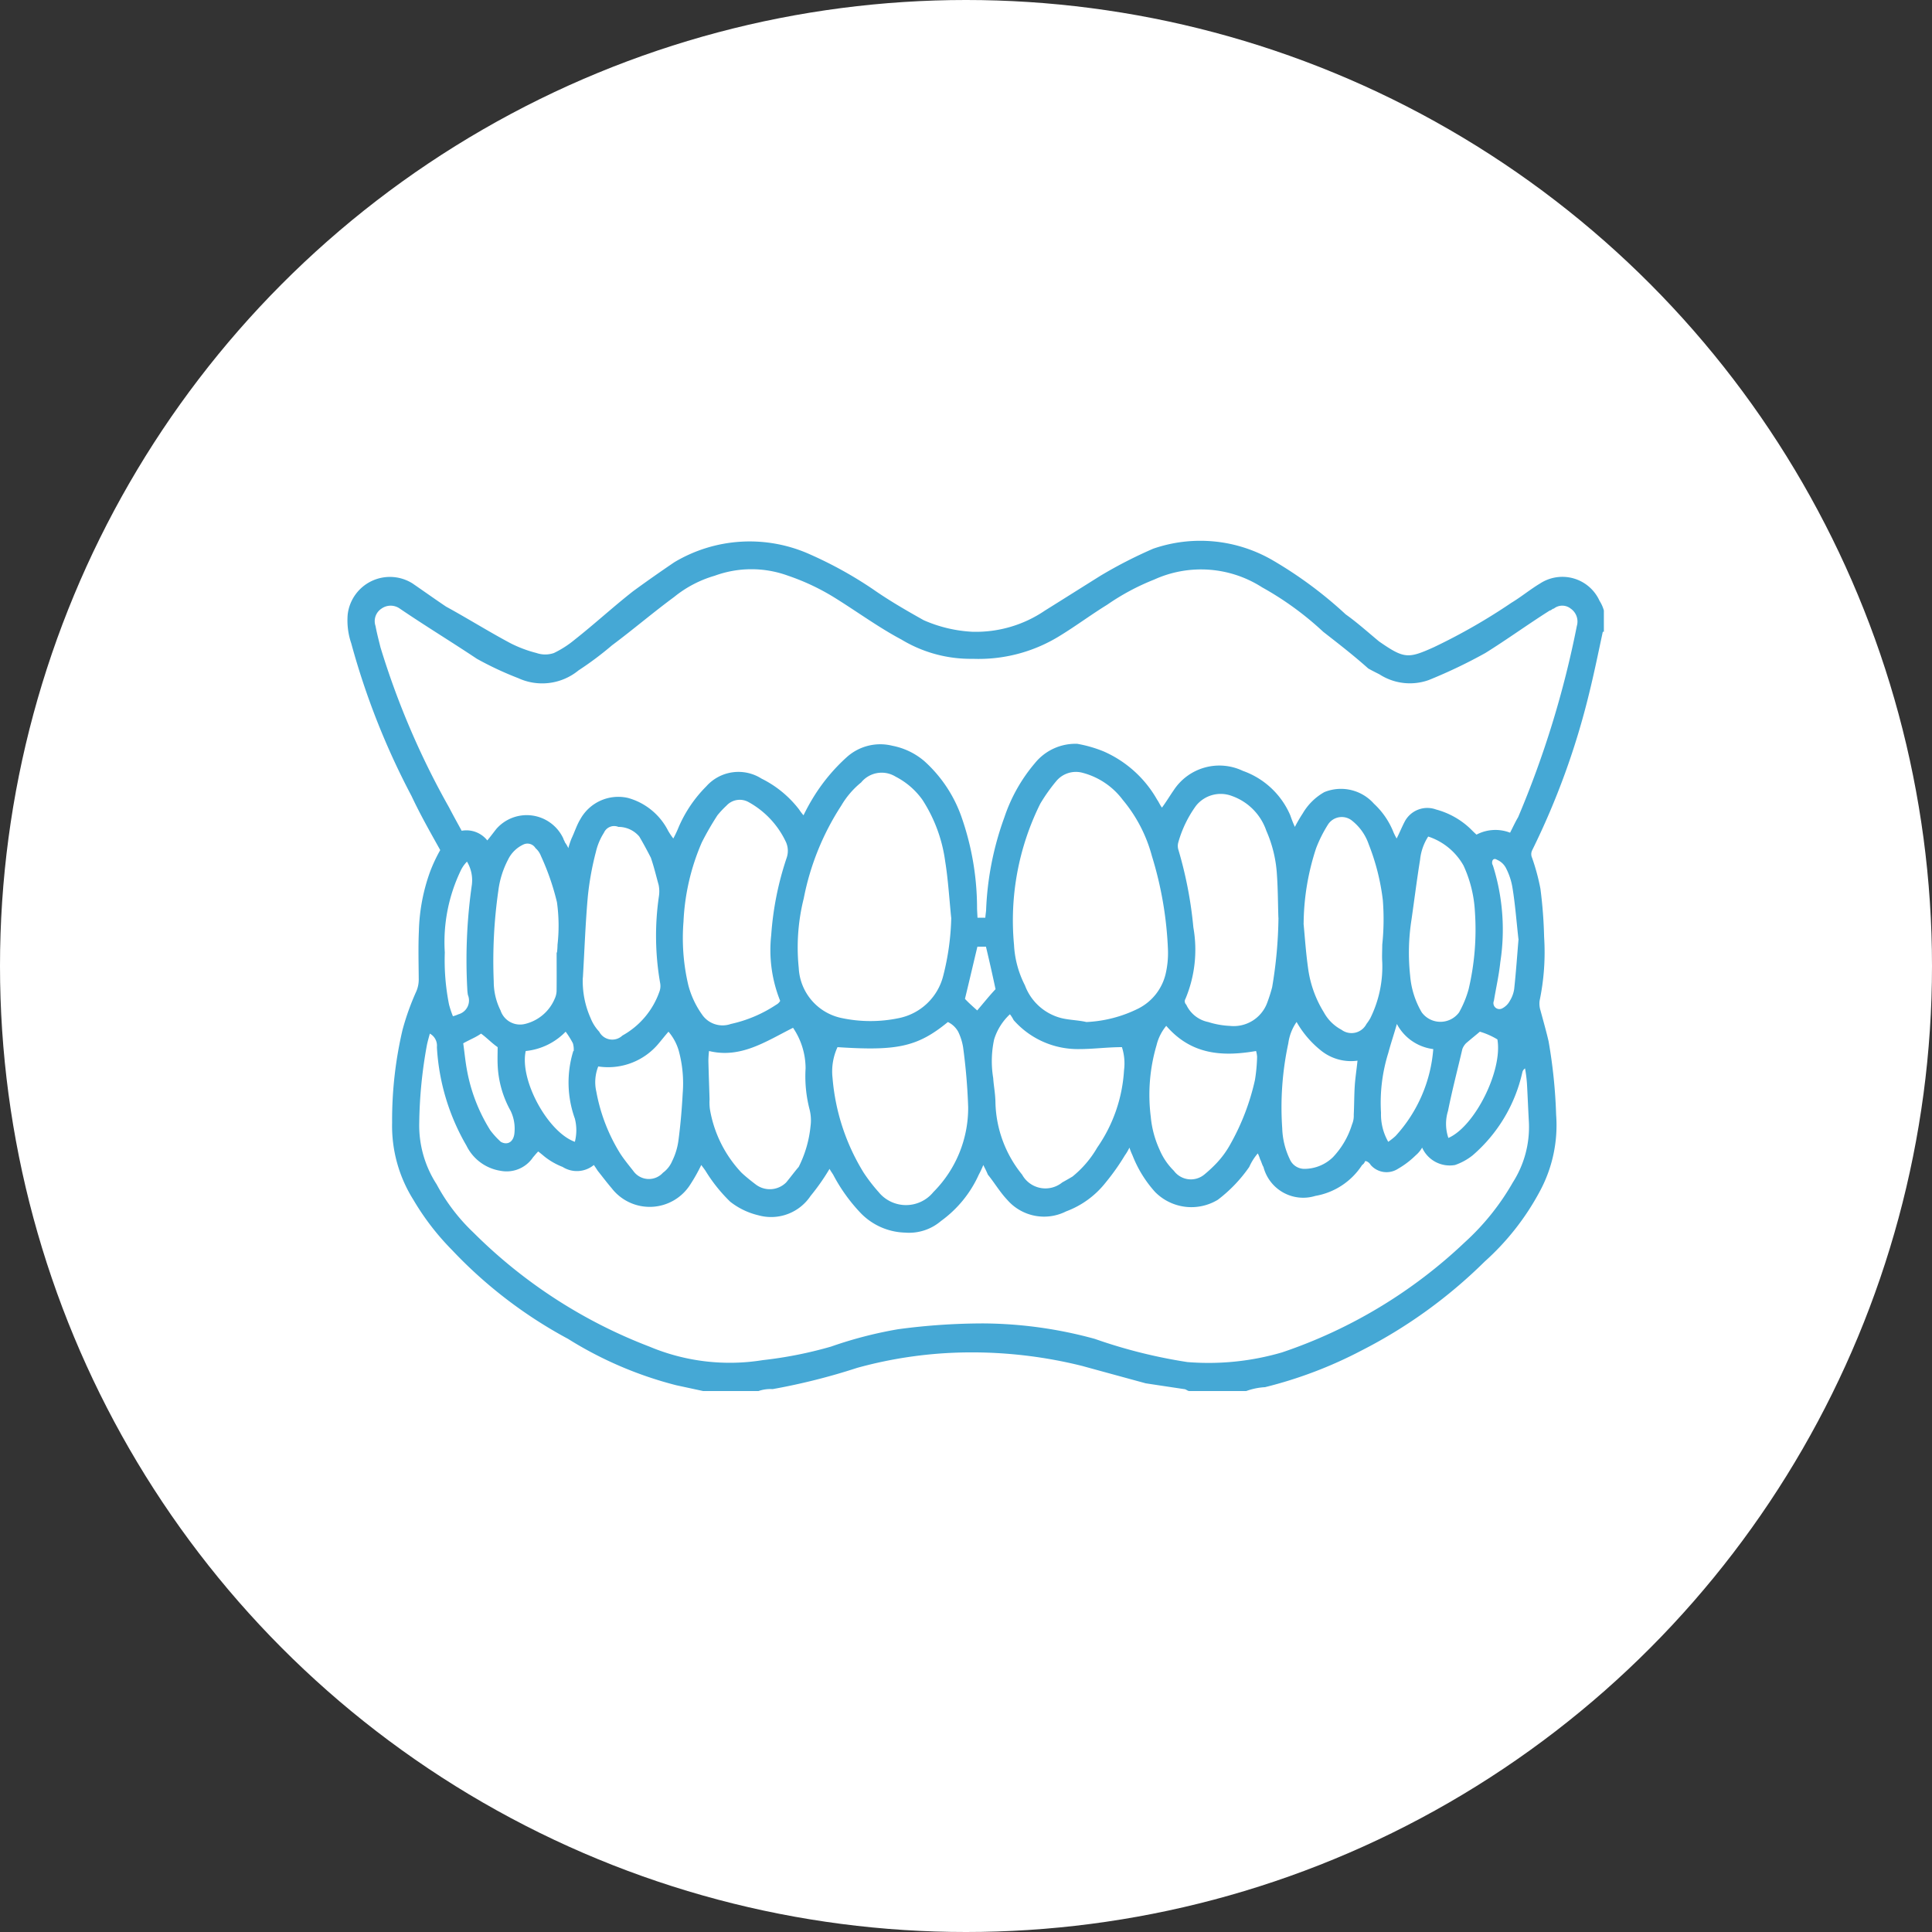
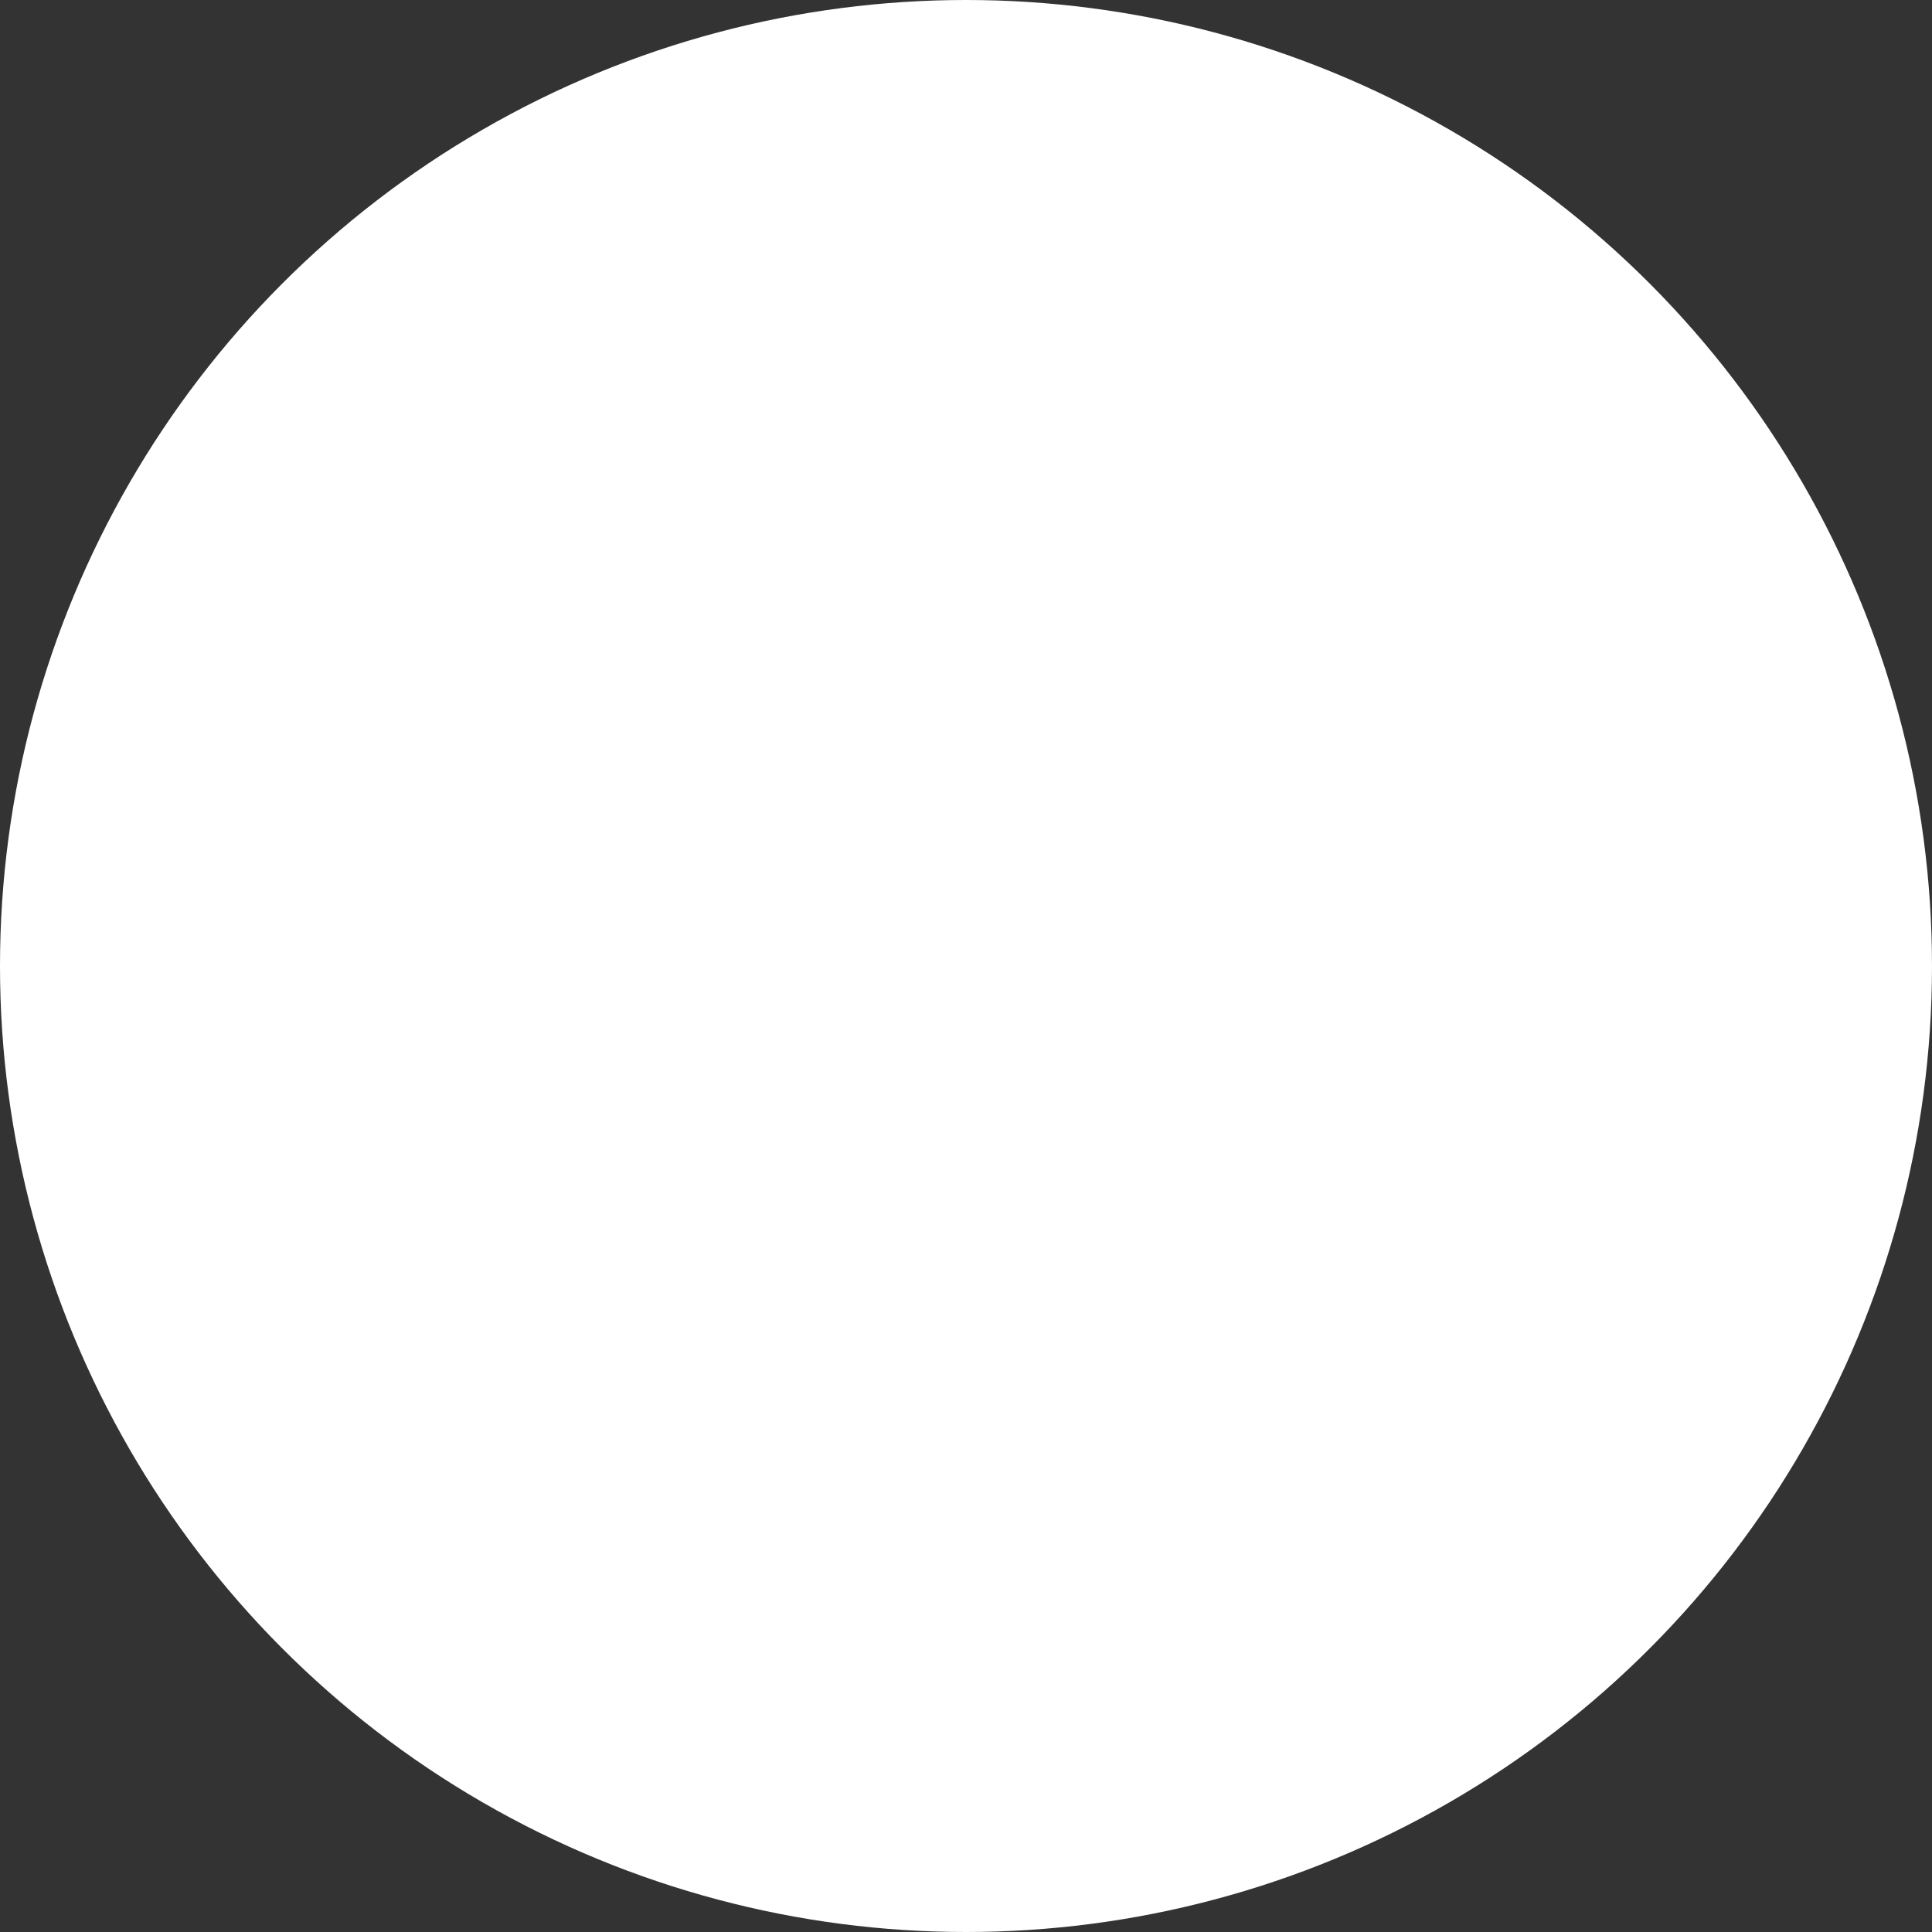
<svg xmlns="http://www.w3.org/2000/svg" id="icn_orthodontics03.svg" width="100" height="100" viewBox="0 0 100 100">
  <rect x="0" y="0" width="100" height="100" fill="#333333" stroke="none" />
  <defs>
    <style>
      .cls-1 {
        fill: #fff;
      }

      .cls-2 {
        fill: #f6f4fe;
        fill-opacity: 0;
      }

      .cls-3 {
        fill: #45a8d5;
        fill-rule: evenodd;
      }
    </style>
  </defs>
  <circle id="楕円形_1002" data-name="楕円形 1002" class="cls-1" cx="50" cy="50" r="50" />
  <g id="icn">
    <rect id="長方形_1785" data-name="長方形 1785" class="cls-2" x="18" y="28" width="65" height="45" />
-     <path id="シェイプ_1196" data-name="シェイプ 1196" class="cls-3" d="M856.394,21832l-1.391-.3a19.742,19.742,0,0,1-5.6-2.4,23.57,23.57,0,0,1-6.007-4.6,13.235,13.235,0,0,1-2-2.6,7.179,7.179,0,0,1-1.1-4,20.438,20.438,0,0,1,.54-4.8,13.134,13.134,0,0,1,.718-2,1.567,1.567,0,0,0,.12-0.6c-0.006-.8-0.03-1.7.007-2.5a9.715,9.715,0,0,1,.587-3.1,8.231,8.231,0,0,1,.518-1.1c-0.5-.9-1.016-1.8-1.486-2.8a38.618,38.618,0,0,1-3.119-7.9,3.674,3.674,0,0,1-.184-1.5,2.2,2.2,0,0,1,3.357-1.6c0.583,0.4,1.142.8,1.737,1.2,1.1,0.6,2.216,1.3,3.345,1.9a6.522,6.522,0,0,0,1.335.5,1.378,1.378,0,0,0,.9,0,5.282,5.282,0,0,0,1.086-.7c1.015-.8,1.992-1.7,3.014-2.5q1.026-.75,2.134-1.5a7.606,7.606,0,0,1,7.032-.4,20.77,20.77,0,0,1,3.25,1.8c0.86,0.6,1.731,1.1,2.621,1.6a7.133,7.133,0,0,0,2.519.6,6.35,6.35,0,0,0,3.763-1.1c0.963-.6,1.911-1.2,2.871-1.8a23.49,23.49,0,0,1,2.73-1.4,7.462,7.462,0,0,1,6.183.6,21.423,21.423,0,0,1,3.779,2.8c0.567,0.4,1.125.9,1.726,1.4,1.3,0.9,1.5.9,2.834,0.3a30.53,30.53,0,0,0,4.016-2.3c0.5-.3.983-0.7,1.486-1a2.112,2.112,0,0,1,3.078.9,1.821,1.821,0,0,1,.223.5v1.1h-0.055c-0.236,1.1-.439,2.1-0.71,3.2a39.212,39.212,0,0,1-2.941,8.1,0.454,0.454,0,0,0-.01.4,11.041,11.041,0,0,1,.432,1.6,23.368,23.368,0,0,1,.191,2.5,12.247,12.247,0,0,1-.234,3.3,1.185,1.185,0,0,0,.046.5c0.135,0.5.305,1.1,0.42,1.6a26.777,26.777,0,0,1,.39,3.8,7.2,7.2,0,0,1-.864,4,13.259,13.259,0,0,1-2.836,3.6,25.556,25.556,0,0,1-6.369,4.6,22.226,22.226,0,0,1-5,1.9,3.363,3.363,0,0,0-.971.2h-2.945c-0.09,0-.178-0.1-0.27-0.1-0.663-.1-1.335-0.2-1.988-0.3-1.1-.3-2.2-0.6-3.292-0.9a23.583,23.583,0,0,0-5.915-.7,22.185,22.185,0,0,0-5.728.8,32.827,32.827,0,0,1-4.375,1.1,1.85,1.85,0,0,0-.732.1h-2.861Zm41.768-28.9c0.152-.3.292-0.6,0.415-0.8a50.372,50.372,0,0,0,3.04-9.9,0.813,0.813,0,0,0-.32-0.9,0.7,0.7,0,0,0-.869,0c-0.072,0-.14.1-0.212,0.1-1.11.7-2.211,1.5-3.335,2.2a26.313,26.313,0,0,1-2.931,1.4,2.9,2.9,0,0,1-2.555-.3c-0.2-.1-0.4-0.2-0.575-0.3-0.783-.7-1.565-1.3-2.332-1.9a16.116,16.116,0,0,0-3.162-2.3,5.857,5.857,0,0,0-5.589-.4,12.008,12.008,0,0,0-2.428,1.3c-0.813.5-1.619,1.1-2.436,1.6a7.974,7.974,0,0,1-4.52,1.2,6.914,6.914,0,0,1-3.7-1c-1.133-.6-2.233-1.4-3.351-2.1a11.732,11.732,0,0,0-2.509-1.2,5.523,5.523,0,0,0-3.8,0,5.951,5.951,0,0,0-2.1,1.1c-1.087.8-2.14,1.7-3.214,2.5a16.94,16.94,0,0,1-1.736,1.3,2.965,2.965,0,0,1-3.121.4,17.01,17.01,0,0,1-2.137-1c-1.35-.9-2.668-1.7-3.993-2.6a0.816,0.816,0,0,0-.943,0,0.774,0.774,0,0,0-.312.9c0.075,0.4.157,0.7,0.255,1.1a41.388,41.388,0,0,0,3.556,8.3c0.207,0.4.43,0.8,0.648,1.2a1.379,1.379,0,0,1,1.326.5c0.169-.2.313-0.4,0.473-0.6a2.089,2.089,0,0,1,3.462.5c0.028,0.1.053,0.1,0.083,0.2a1.507,1.507,0,0,1,.176.3,4.734,4.734,0,0,1,.166-0.5c0.147-.3.271-0.7,0.457-1a2.246,2.246,0,0,1,2.461-1.1,3.321,3.321,0,0,1,2.082,1.7,3.58,3.58,0,0,0,.268.4,5.586,5.586,0,0,0,.282-0.6,6.774,6.774,0,0,1,1.427-2.1,2.225,2.225,0,0,1,2.856-.4,5.556,5.556,0,0,1,1.947,1.6,2.478,2.478,0,0,0,.228.3,10.494,10.494,0,0,1,.552-1,9.5,9.5,0,0,1,1.675-2,2.589,2.589,0,0,1,2.371-.6,3.585,3.585,0,0,1,1.66.8,6.991,6.991,0,0,1,1.924,2.9,14.3,14.3,0,0,1,.8,4.7c0,0.1.015,0.3,0.023,0.5H871c0.016-.2.036-0.3,0.041-0.4a15.748,15.748,0,0,1,.947-4.8,8.459,8.459,0,0,1,1.579-2.8,2.7,2.7,0,0,1,2.194-1,6.629,6.629,0,0,1,1.38.4,5.911,5.911,0,0,1,2.756,2.5c0.077,0.1.159,0.3,0.247,0.4,0.222-.3.4-0.6,0.608-0.9a2.825,2.825,0,0,1,3.578-1,4.188,4.188,0,0,1,2.455,2.3,6.218,6.218,0,0,0,.237.6,7.764,7.764,0,0,1,.409-0.7,3,3,0,0,1,1.116-1.1,2.28,2.28,0,0,1,2.568.6,4.058,4.058,0,0,1,1.021,1.5,3.279,3.279,0,0,0,.154.3c0.155-.3.271-0.6,0.431-0.9a1.322,1.322,0,0,1,1.611-.6,4.108,4.108,0,0,1,1.779,1c0.1,0.1.2,0.2,0.313,0.3A2.1,2.1,0,0,1,898.162,21803.1Zm-55.913,10.4c-0.055.2-.113,0.4-0.154,0.6a23.785,23.785,0,0,0-.395,4,5.609,5.609,0,0,0,.9,3.2,9.815,9.815,0,0,0,1.908,2.5,26.056,26.056,0,0,0,9.106,5.9,10.734,10.734,0,0,0,5.867.7,21.187,21.187,0,0,0,3.532-.7,21.351,21.351,0,0,1,3.476-.9,33.022,33.022,0,0,1,4.444-.3,22.241,22.241,0,0,1,5.733.8,26.6,26.6,0,0,0,4.791,1.2,13.55,13.55,0,0,0,4.9-.5,25.625,25.625,0,0,0,9.461-5.7,12.655,12.655,0,0,0,2.487-3.1,5.32,5.32,0,0,0,.831-3.1c-0.039-.7-0.061-1.3-0.1-2a7.132,7.132,0,0,0-.1-0.8,0.341,0.341,0,0,0-.139.2,7.967,7.967,0,0,1-2.573,4.3,3.056,3.056,0,0,1-.91.5,1.565,1.565,0,0,1-1.705-.9,1.475,1.475,0,0,1-.333.4,4.5,4.5,0,0,1-.922.7,1.089,1.089,0,0,1-1.406-.2,0.45,0.45,0,0,0-.239-0.2h-0.054a0.357,0.357,0,0,1-.152.2,3.608,3.608,0,0,1-2.421,1.6,2.126,2.126,0,0,1-2.686-1.5c-0.067-.1-0.116-0.3-0.175-0.4a1.7,1.7,0,0,0-.118-0.3,2.844,2.844,0,0,0-.442.7,7.451,7.451,0,0,1-1.627,1.7,2.641,2.641,0,0,1-3.244-.4,6.174,6.174,0,0,1-1.172-1.9,3.439,3.439,0,0,1-.159-0.4,2.481,2.481,0,0,1-.235.4,11.689,11.689,0,0,1-.989,1.4,4.668,4.668,0,0,1-2.051,1.5,2.526,2.526,0,0,1-3.052-.6c-0.379-.4-0.671-0.9-1-1.3-0.082-.2-0.14-0.3-0.236-0.5a4.831,4.831,0,0,1-.234.5,5.993,5.993,0,0,1-1.958,2.4,2.536,2.536,0,0,1-1.849.6,3.324,3.324,0,0,1-2.294-1,8.812,8.812,0,0,1-1.437-2c-0.063-.1-0.135-0.2-0.187-0.3a11.222,11.222,0,0,1-.981,1.4,2.454,2.454,0,0,1-2.714,1,3.751,3.751,0,0,1-1.447-.7,8.173,8.173,0,0,1-1.279-1.6c-0.067-.1-0.144-0.2-0.219-0.3a8.781,8.781,0,0,1-.561,1,2.487,2.487,0,0,1-4.077.2c-0.256-.3-0.481-0.6-0.721-0.9-0.064-.1-0.131-0.2-0.2-0.3a1.381,1.381,0,0,1-1.617.1,3.586,3.586,0,0,1-.891-0.5c-0.126-.1-0.238-0.2-0.373-0.3-0.1.1-.177,0.2-0.266,0.3a1.646,1.646,0,0,1-1.686.7,2.368,2.368,0,0,1-1.76-1.3,11.383,11.383,0,0,1-1.531-5.1A0.711,0.711,0,0,0,842.249,21813.5Zm33.984-.6a6.69,6.69,0,0,0,2.69-.7,2.709,2.709,0,0,0,1.412-1.8,4.749,4.749,0,0,0,.12-1.2,18.9,18.9,0,0,0-.835-4.9,7.559,7.559,0,0,0-1.507-2.9,3.8,3.8,0,0,0-2.078-1.4,1.32,1.32,0,0,0-1.337.4,8.972,8.972,0,0,0-.854,1.2,13.572,13.572,0,0,0-1.359,7.3,5.169,5.169,0,0,0,.565,2.1,2.727,2.727,0,0,0,1.9,1.7C875.365,21812.8,875.8,21812.8,876.233,21812.9Zm-7-5.4c-0.1-1-.162-2-0.308-2.9a7.75,7.75,0,0,0-1.179-3.2,3.873,3.873,0,0,0-1.388-1.2,1.371,1.371,0,0,0-1.786.3,4.406,4.406,0,0,0-1.029,1.2,13.506,13.506,0,0,0-1.941,4.8,10.444,10.444,0,0,0-.259,3.6,2.788,2.788,0,0,0,2.251,2.6,7.175,7.175,0,0,0,2.919,0,2.975,2.975,0,0,0,2.31-2.2A13.224,13.224,0,0,0,869.237,21807.5Zm16.936,0c-0.023-.7-0.024-1.5-0.074-2.2a6.6,6.6,0,0,0-.55-2.3,2.908,2.908,0,0,0-1.781-1.8,1.634,1.634,0,0,0-1.854.5,5.977,5.977,0,0,0-.921,1.9,0.677,0.677,0,0,0,.009.4,20.89,20.89,0,0,1,.77,4,6.587,6.587,0,0,1-.409,3.7,0.238,0.238,0,0,0,.041.3,1.6,1.6,0,0,0,1.139.9,4.348,4.348,0,0,0,1.115.2,1.849,1.849,0,0,0,1.937-1.2,8.387,8.387,0,0,0,.255-0.8A22.808,22.808,0,0,0,886.173,21807.5Zm-22.82,6.7a3,3,0,0,0-.256,1.6,11.039,11.039,0,0,0,1.612,4.9,8.835,8.835,0,0,0,.771,1,1.827,1.827,0,0,0,2.836,0,6.163,6.163,0,0,0,1.8-4.4,30.281,30.281,0,0,0-.263-3.1,2.912,2.912,0,0,0-.254-0.8,1.2,1.2,0,0,0-.533-0.5C867.477,21814.2,866.412,21814.4,863.353,21814.2Zm-2.969-2.4a7.064,7.064,0,0,1-.462-3.4,15.96,15.96,0,0,1,.8-4,1.112,1.112,0,0,0-.03-0.8,4.572,4.572,0,0,0-1.972-2.1,0.934,0.934,0,0,0-1.114.2,4.759,4.759,0,0,0-.468.5,15,15,0,0,0-.807,1.4,11.591,11.591,0,0,0-.949,4.1,10.617,10.617,0,0,0,.251,3.3,4.649,4.649,0,0,0,.7,1.5,1.286,1.286,0,0,0,1.5.5,6.9,6.9,0,0,0,2.354-1A0.493,0.493,0,0,0,860.384,21811.8Zm11.892,0.7a2.985,2.985,0,0,0-.816,1.3,5.343,5.343,0,0,0-.048,2c0.024,0.4.112,0.8,0.117,1.3a6.136,6.136,0,0,0,1.38,3.7,1.377,1.377,0,0,0,2.079.4c0.182-.1.356-0.2,0.525-0.3a5.38,5.38,0,0,0,1.282-1.5,7.8,7.8,0,0,0,1.388-4,2.755,2.755,0,0,0-.108-1.2c-0.757,0-1.481.1-2.206,0.1a4.426,4.426,0,0,1-3.4-1.5A1.82,1.82,0,0,0,872.276,21812.5Zm15.2-4.7c0.075,0.8.121,1.5,0.232,2.3a5.788,5.788,0,0,0,.82,2.3,2.217,2.217,0,0,0,.911.9,0.869,0.869,0,0,0,1.293-.3,2.528,2.528,0,0,0,.2-0.3,6.022,6.022,0,0,0,.617-2.9c-0.021-.3,0-0.6,0-0.9a12.715,12.715,0,0,0,.031-2.3,11.556,11.556,0,0,0-.732-2.9,2.649,2.649,0,0,0-.836-1.2,0.847,0.847,0,0,0-1.285.2,6.942,6.942,0,0,0-.6,1.2A12.7,12.7,0,0,0,887.476,21807.8Zm-37.306,2.8a4.692,4.692,0,0,0,.405,2.1,2.212,2.212,0,0,0,.444.7,0.761,0.761,0,0,0,1.2.2,4.174,4.174,0,0,0,1.926-2.3,0.828,0.828,0,0,0,.031-0.4,14.186,14.186,0,0,1-.068-4.5,1.659,1.659,0,0,0-.014-0.6c-0.113-.4-0.229-0.9-0.4-1.4-0.153-.3-0.363-0.7-0.6-1.1a1.407,1.407,0,0,0-1.082-.5,0.576,0.576,0,0,0-.747.3,3.191,3.191,0,0,0-.419,1,15.048,15.048,0,0,0-.416,2.3C850.3,21807.8,850.248,21809.3,850.17,21810.6Zm10.879,2.6c-1.4.7-2.7,1.6-4.346,1.2a4.937,4.937,0,0,0-.033.5c0.016,0.7.04,1.3,0.061,2a2.8,2.8,0,0,0,.016.5,6.308,6.308,0,0,0,1.639,3.3c0.214,0.2.462,0.4,0.725,0.6a1.2,1.2,0,0,0,1.588-.1c0.248-.3.467-0.6,0.645-0.8a5.979,5.979,0,0,0,.612-2.1,2.285,2.285,0,0,0-.055-0.9,6.815,6.815,0,0,1-.2-2.1A3.748,3.748,0,0,0,861.049,21813.2Zm19.318-.1a2.487,2.487,0,0,0-.5,1,9.076,9.076,0,0,0-.3,3.7,5.227,5.227,0,0,0,.453,1.7,3.371,3.371,0,0,0,.744,1.1,1.092,1.092,0,0,0,1.568.2,7.032,7.032,0,0,0,.645-0.6,4.787,4.787,0,0,0,.723-1,12.091,12.091,0,0,0,1.26-3.3,8.54,8.54,0,0,0,.111-1.2,1.37,1.37,0,0,0-.053-0.3C883.272,21814.7,881.665,21814.6,880.367,21813.1Zm13.56-9.8a2.726,2.726,0,0,0-.42,1.2c-0.162,1-.3,2.1-0.444,3.1a11.008,11.008,0,0,0-.07,2.9,4.458,4.458,0,0,0,.6,1.9,1.2,1.2,0,0,0,1.933,0,5.341,5.341,0,0,0,.494-1.2,13.441,13.441,0,0,0,.326-4,6.509,6.509,0,0,0-.591-2.4A3.266,3.266,0,0,0,893.927,21803.3Zm-45.116,6h0.023a3.773,3.773,0,0,0,.027-0.4,8.762,8.762,0,0,0-.029-2.2,12.883,12.883,0,0,0-.831-2.4,1,1,0,0,0-.279-0.4,0.488,0.488,0,0,0-.6-0.2,1.657,1.657,0,0,0-.824.8,4.73,4.73,0,0,0-.5,1.6,25.62,25.62,0,0,0-.238,4.7,3.347,3.347,0,0,0,.352,1.5,1.063,1.063,0,0,0,1.263.7,2.23,2.23,0,0,0,1.538-1.3,1.051,1.051,0,0,0,.1-0.4C848.817,21810.6,848.811,21810,848.811,21809.3Zm2.158,5.9a2.192,2.192,0,0,0-.1,1.3,9.191,9.191,0,0,0,1.233,3.2c0.194,0.3.438,0.6,0.676,0.9a0.984,0.984,0,0,0,1.541.1,1.447,1.447,0,0,0,.475-0.6,3.443,3.443,0,0,0,.33-1.1c0.105-.8.173-1.6,0.216-2.4a6.43,6.43,0,0,0-.2-2.2,2.636,2.636,0,0,0-.535-1c-0.177.2-.332,0.4-0.5,0.6A3.4,3.4,0,0,1,850.969,21815.2Zm36.144-2.3a2.512,2.512,0,0,0-.426,1.1,15.739,15.739,0,0,0-.315,4.4,3.97,3.97,0,0,0,.392,1.6,0.818,0.818,0,0,0,.736.5,2.126,2.126,0,0,0,1.493-.6,4.283,4.283,0,0,0,.992-1.7,1.147,1.147,0,0,0,.089-0.5c0.025-.5.02-1,0.052-1.5,0.026-.4.09-0.8,0.142-1.3a2.471,2.471,0,0,1-1.859-.5A5.127,5.127,0,0,1,887.113,21812.9Zm7.073,1.4a2.471,2.471,0,0,1-1.88-1.3c-0.17.6-.312,1-0.444,1.5a8.616,8.616,0,0,0-.377,3.1,2.855,2.855,0,0,0,.374,1.5,3.565,3.565,0,0,0,.378-0.3A7.512,7.512,0,0,0,894.186,21814.3Zm-46.97.1c-0.332,1.5,1.144,4.2,2.543,4.7a2.426,2.426,0,0,0,0-1.2,5.52,5.52,0,0,1-.081-3.5h0.02a1.119,1.119,0,0,0-.041-0.4,4.581,4.581,0,0,0-.375-0.6A3.339,3.339,0,0,1,847.216,21814.4Zm49.385-1c-0.237.2-.487,0.4-0.717,0.6a0.845,0.845,0,0,0-.189.3c-0.257,1.1-.521,2.1-0.742,3.2a2.259,2.259,0,0,0,.019,1.4c1.374-.6,2.818-3.5,2.537-5.1A3.867,3.867,0,0,0,896.6,21813.4Zm-52.621.6c0.071,0.5.115,1,.215,1.5a8.814,8.814,0,0,0,1.184,3,4.179,4.179,0,0,0,.546.6c0.354,0.2.684,0,.71-0.5a2.131,2.131,0,0,0-.2-1.1,5.319,5.319,0,0,1-.673-2.4c-0.012-.3,0-0.6,0-0.9-0.294-.2-0.575-0.5-0.859-0.7C844.616,21813.7,844.334,21813.8,843.98,21814Zm0.193-9.4a1.72,1.72,0,0,0-.292.4,8.543,8.543,0,0,0-.854,4.3,11.671,11.671,0,0,0,.22,2.7,5.2,5.2,0,0,0,.2.6,1.63,1.63,0,0,0,.284-0.1,0.742,0.742,0,0,0,.492-1,2.182,2.182,0,0,1-.032-0.3,27.448,27.448,0,0,1,.236-5.4A1.873,1.873,0,0,0,844.173,21804.6Zm54.424,4c-0.1-.9-0.17-1.8-0.3-2.6a3.383,3.383,0,0,0-.361-1.1,0.934,0.934,0,0,0-.451-0.4c-0.148-.1-0.27,0-0.247.2a0.418,0.418,0,0,0,.04.1,11.024,11.024,0,0,1,.382,5c-0.075.7-.216,1.3-0.332,2a0.309,0.309,0,0,0,.417.4,0.93,0.93,0,0,0,.41-0.4,1.6,1.6,0,0,0,.222-0.6C898.471,21810.3,898.531,21809.4,898.6,21808.6Zm-27.564.4H870.59c-0.216.9-.425,1.8-0.644,2.7,0.184,0.2.413,0.4,0.634,0.6,0.342-.4.662-0.8,0.949-1.1C871.359,21810.4,871.2,21809.7,871.033,21809Z" transform="translate(-820 -21760)" />
  </g>
</svg>